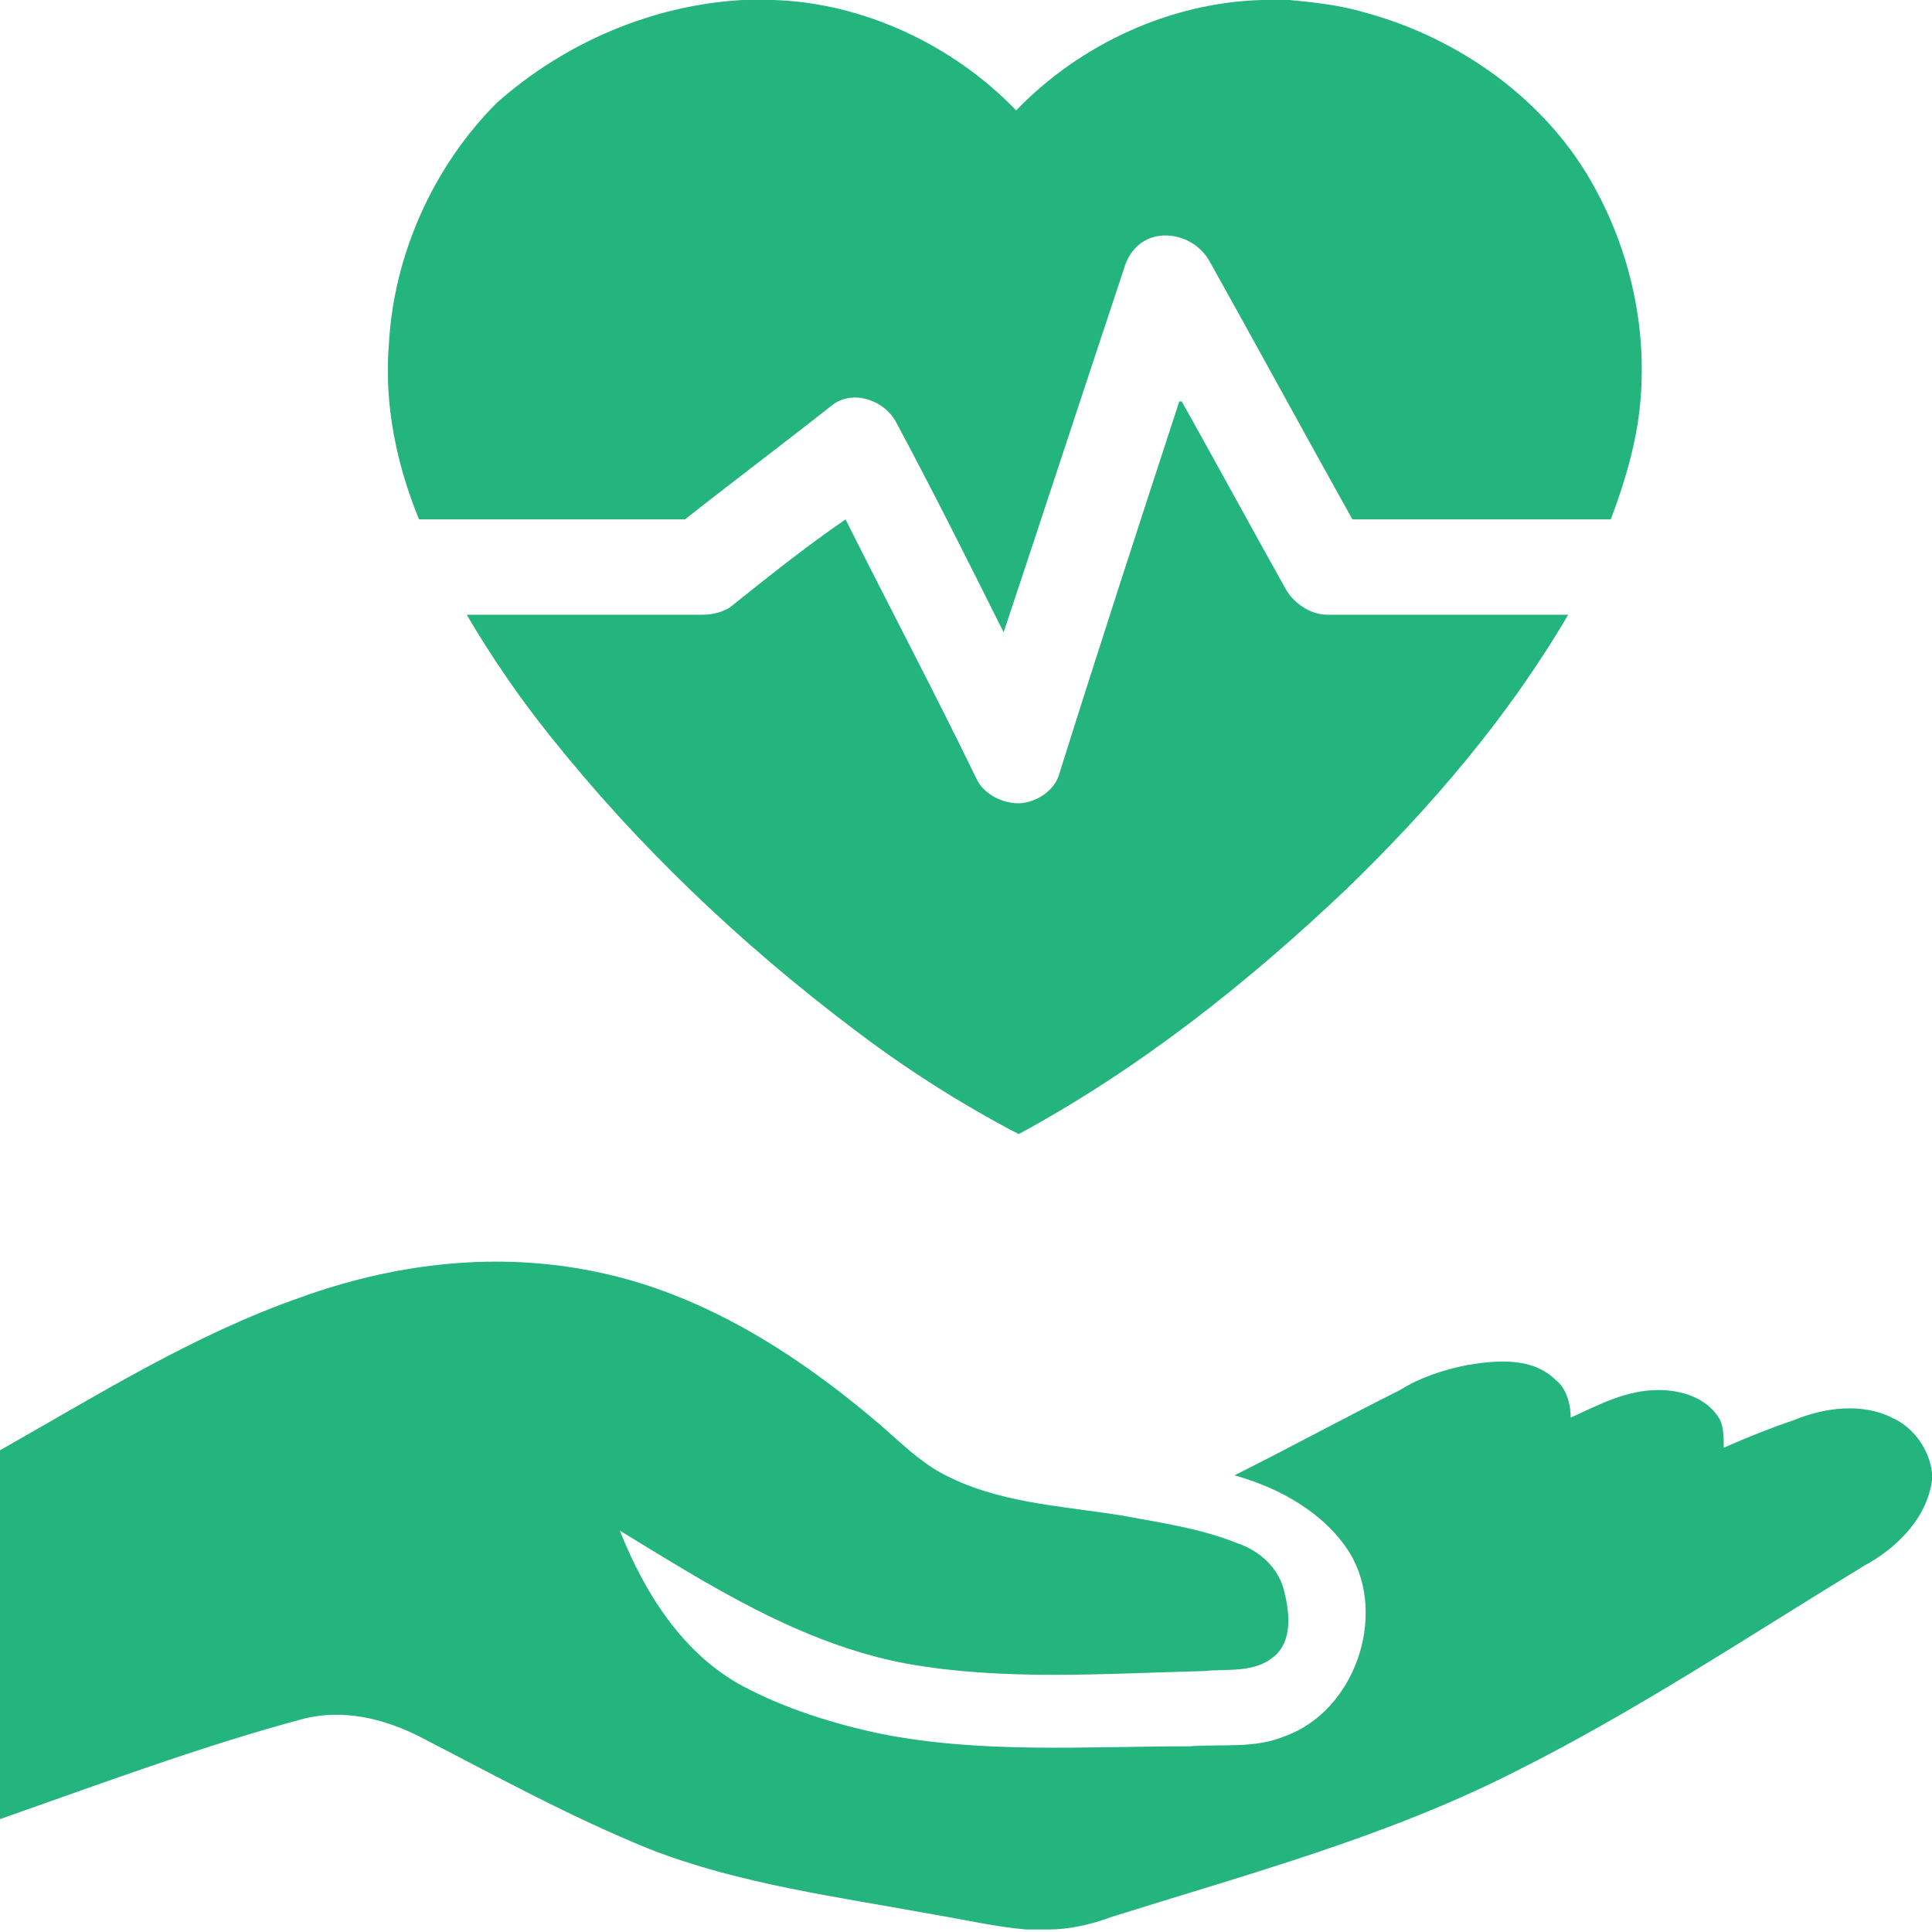
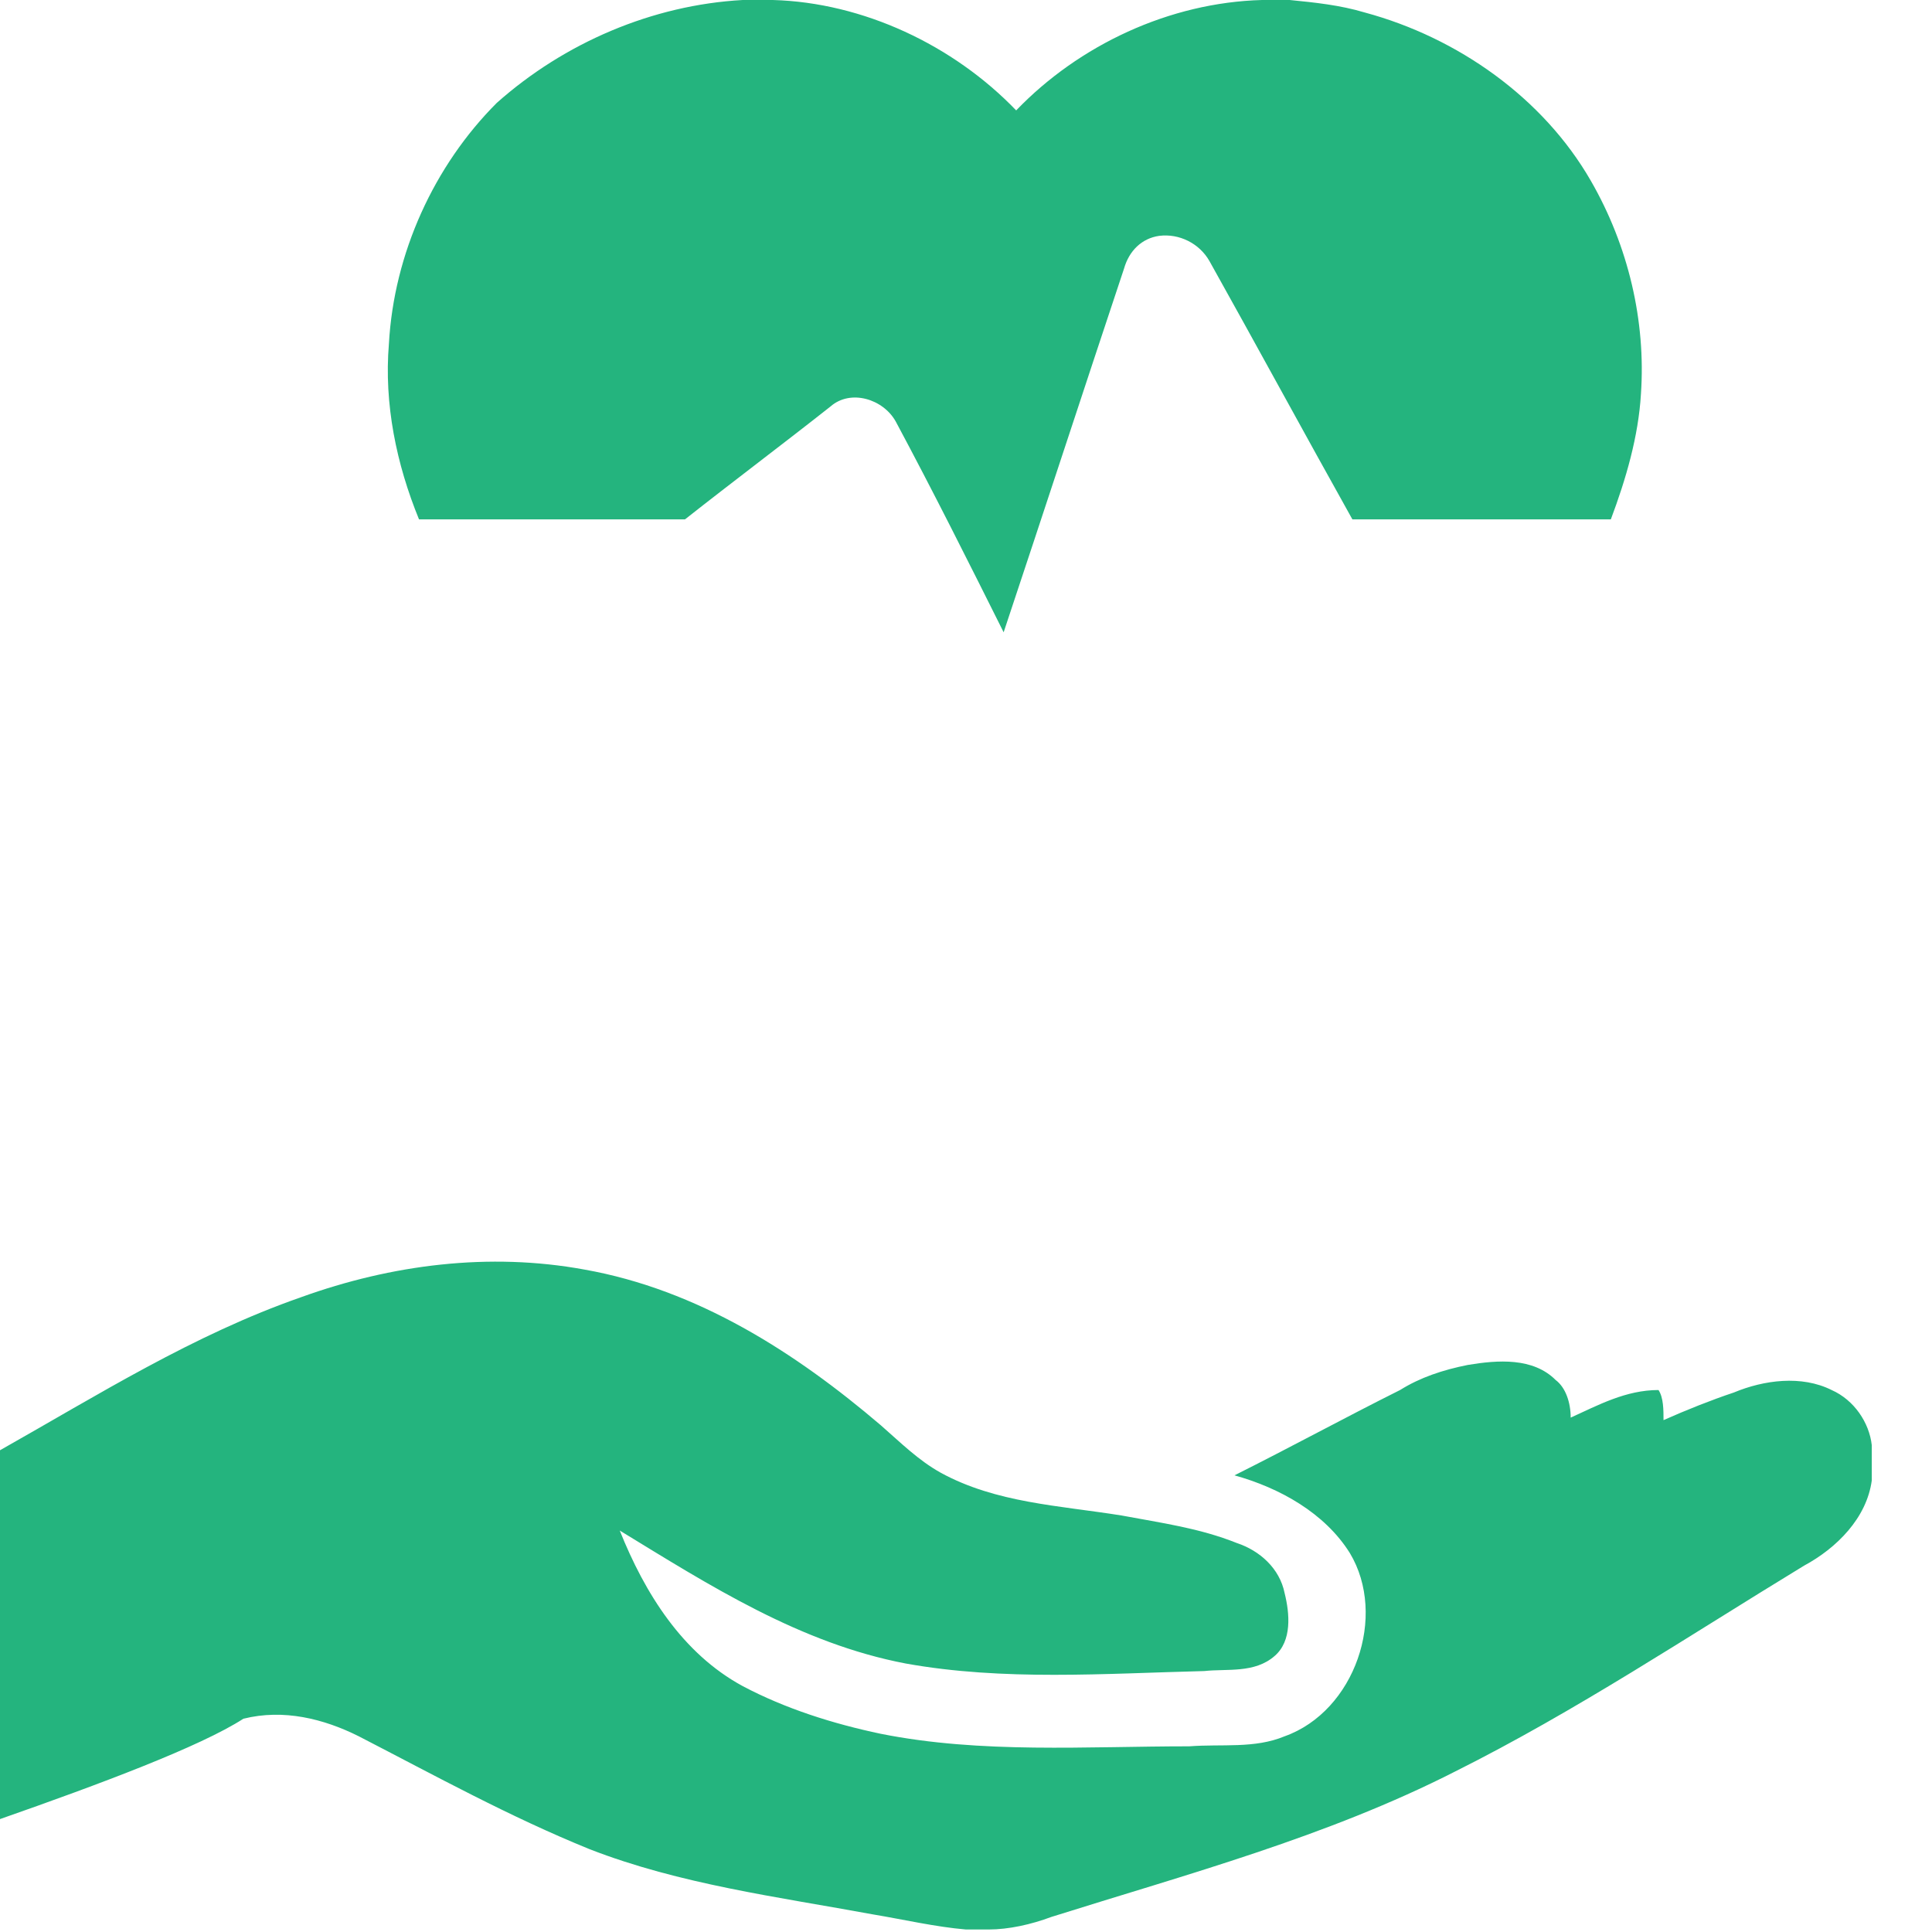
<svg xmlns="http://www.w3.org/2000/svg" version="1.1" id="Layer_1" x="0px" y="0px" viewBox="0 0 77 77" style="enable-background:new 0 0 77 77;" xml:space="preserve">
  <style type="text/css">
	.st0{fill:#24B47E;}
</style>
  <g>
    <path class="st0" d="M29.6,0h1.2c3.6,0.1,7.2,1.8,9.7,4.4c2.5-2.6,6.1-4.3,9.8-4.4h1.1c1,0.1,2,0.2,3,0.5c3.7,1,7.1,3.4,9,6.7   c1.5,2.6,2.2,5.6,2,8.5c-0.1,1.7-0.6,3.4-1.2,5c-3.4,0-6.9,0-10.3,0c-1.9-3.4-3.8-6.9-5.7-10.3c-0.4-0.7-1.2-1.1-2-1   c-0.7,0.1-1.2,0.6-1.4,1.3c-1.6,4.8-3.2,9.7-4.8,14.5c-1.4-2.8-2.8-5.6-4.3-8.4c-0.5-0.9-1.8-1.3-2.6-0.6c-1.9,1.5-3.9,3-5.8,4.5   c-3.5,0-7.1,0-10.6,0c-0.9-2.2-1.4-4.6-1.2-7c0.2-3.6,1.8-7.1,4.3-9.6C22.5,1.7,26,0.2,29.6,0z" />
-     <path class="st0" d="M47,16c0,0,0.1,0,0.1,0c1.4,2.5,2.7,4.9,4.1,7.4c0.3,0.6,1,1.1,1.7,1.1c3.2,0,6.4,0,9.6,0   c-2.4,4.1-5.5,7.7-8.8,10.9c-4,3.8-8.3,7.2-13.1,9.8c-2.3-1.2-4.5-2.6-6.6-4.2c-4.5-3.4-8.6-7.3-12.1-11.7   c-1.2-1.5-2.3-3.1-3.3-4.8c3.1,0,6.3,0,9.4,0c0.4,0,0.8-0.1,1.1-0.3c1.5-1.2,3-2.4,4.6-3.5c1.7,3.4,3.5,6.8,5.2,10.3   c0.3,0.7,1.2,1.1,1.9,1c0.6-0.1,1.2-0.5,1.4-1.1C43.8,25.8,45.4,20.9,47,16z" />
-     <path class="st0" d="M12,51.7c3.6-1.3,7.5-1.8,11.3-1.1c4.5,0.8,8.4,3.3,11.8,6.2c0.8,0.7,1.5,1.4,2.4,1.9c2.2,1.2,4.7,1.3,7.2,1.7   c1.6,0.3,3.1,0.5,4.6,1.1c0.9,0.3,1.7,1,1.9,2c0.2,0.8,0.3,1.9-0.4,2.5c-0.8,0.7-1.9,0.5-2.8,0.6c-4,0.1-8,0.4-11.9-0.3   c-4.2-0.8-7.8-3.1-11.4-5.3c1,2.5,2.5,4.9,4.9,6.2c1.7,0.9,3.6,1.5,5.5,1.9c4,0.8,8.2,0.5,12.3,0.5c1.3-0.1,2.6,0.1,3.8-0.4   c2.8-1,4.1-4.8,2.6-7.3c-1-1.6-2.8-2.6-4.6-3.1c2.2-1.1,4.4-2.3,6.6-3.4c0.8-0.5,1.7-0.8,2.7-1c1.2-0.2,2.6-0.3,3.5,0.6   c0.4,0.3,0.6,0.9,0.6,1.5c1.1-0.5,2.2-1.1,3.5-1.1c0.9,0,1.9,0.3,2.4,1.1c0.2,0.3,0.2,0.8,0.2,1.2c0.9-0.4,1.9-0.8,2.8-1.1   c1.2-0.5,2.7-0.7,3.9-0.1c0.9,0.4,1.5,1.3,1.6,2.2V59c-0.2,1.5-1.4,2.7-2.7,3.4c-4.6,2.8-9.1,5.8-13.9,8.2   c-5.1,2.6-10.7,4.1-16.1,5.8c-0.8,0.3-1.7,0.5-2.5,0.5h-0.9c-1.2-0.1-2.5-0.4-3.7-0.6c-3.8-0.7-7.7-1.2-11.3-2.6   c-3.2-1.3-6.1-2.9-9.2-4.5c-1.4-0.7-3-1.1-4.6-0.7C8,69.6,4,71.1,0,72.5V57.8C3.9,55.6,7.7,53.2,12,51.7z" />
+     <path class="st0" d="M12,51.7c3.6-1.3,7.5-1.8,11.3-1.1c4.5,0.8,8.4,3.3,11.8,6.2c0.8,0.7,1.5,1.4,2.4,1.9c2.2,1.2,4.7,1.3,7.2,1.7   c1.6,0.3,3.1,0.5,4.6,1.1c0.9,0.3,1.7,1,1.9,2c0.2,0.8,0.3,1.9-0.4,2.5c-0.8,0.7-1.9,0.5-2.8,0.6c-4,0.1-8,0.4-11.9-0.3   c-4.2-0.8-7.8-3.1-11.4-5.3c1,2.5,2.5,4.9,4.9,6.2c1.7,0.9,3.6,1.5,5.5,1.9c4,0.8,8.2,0.5,12.3,0.5c1.3-0.1,2.6,0.1,3.8-0.4   c2.8-1,4.1-4.8,2.6-7.3c-1-1.6-2.8-2.6-4.6-3.1c2.2-1.1,4.4-2.3,6.6-3.4c0.8-0.5,1.7-0.8,2.7-1c1.2-0.2,2.6-0.3,3.5,0.6   c0.4,0.3,0.6,0.9,0.6,1.5c1.1-0.5,2.2-1.1,3.5-1.1c0.2,0.3,0.2,0.8,0.2,1.2c0.9-0.4,1.9-0.8,2.8-1.1   c1.2-0.5,2.7-0.7,3.9-0.1c0.9,0.4,1.5,1.3,1.6,2.2V59c-0.2,1.5-1.4,2.7-2.7,3.4c-4.6,2.8-9.1,5.8-13.9,8.2   c-5.1,2.6-10.7,4.1-16.1,5.8c-0.8,0.3-1.7,0.5-2.5,0.5h-0.9c-1.2-0.1-2.5-0.4-3.7-0.6c-3.8-0.7-7.7-1.2-11.3-2.6   c-3.2-1.3-6.1-2.9-9.2-4.5c-1.4-0.7-3-1.1-4.6-0.7C8,69.6,4,71.1,0,72.5V57.8C3.9,55.6,7.7,53.2,12,51.7z" />
  </g>
</svg>